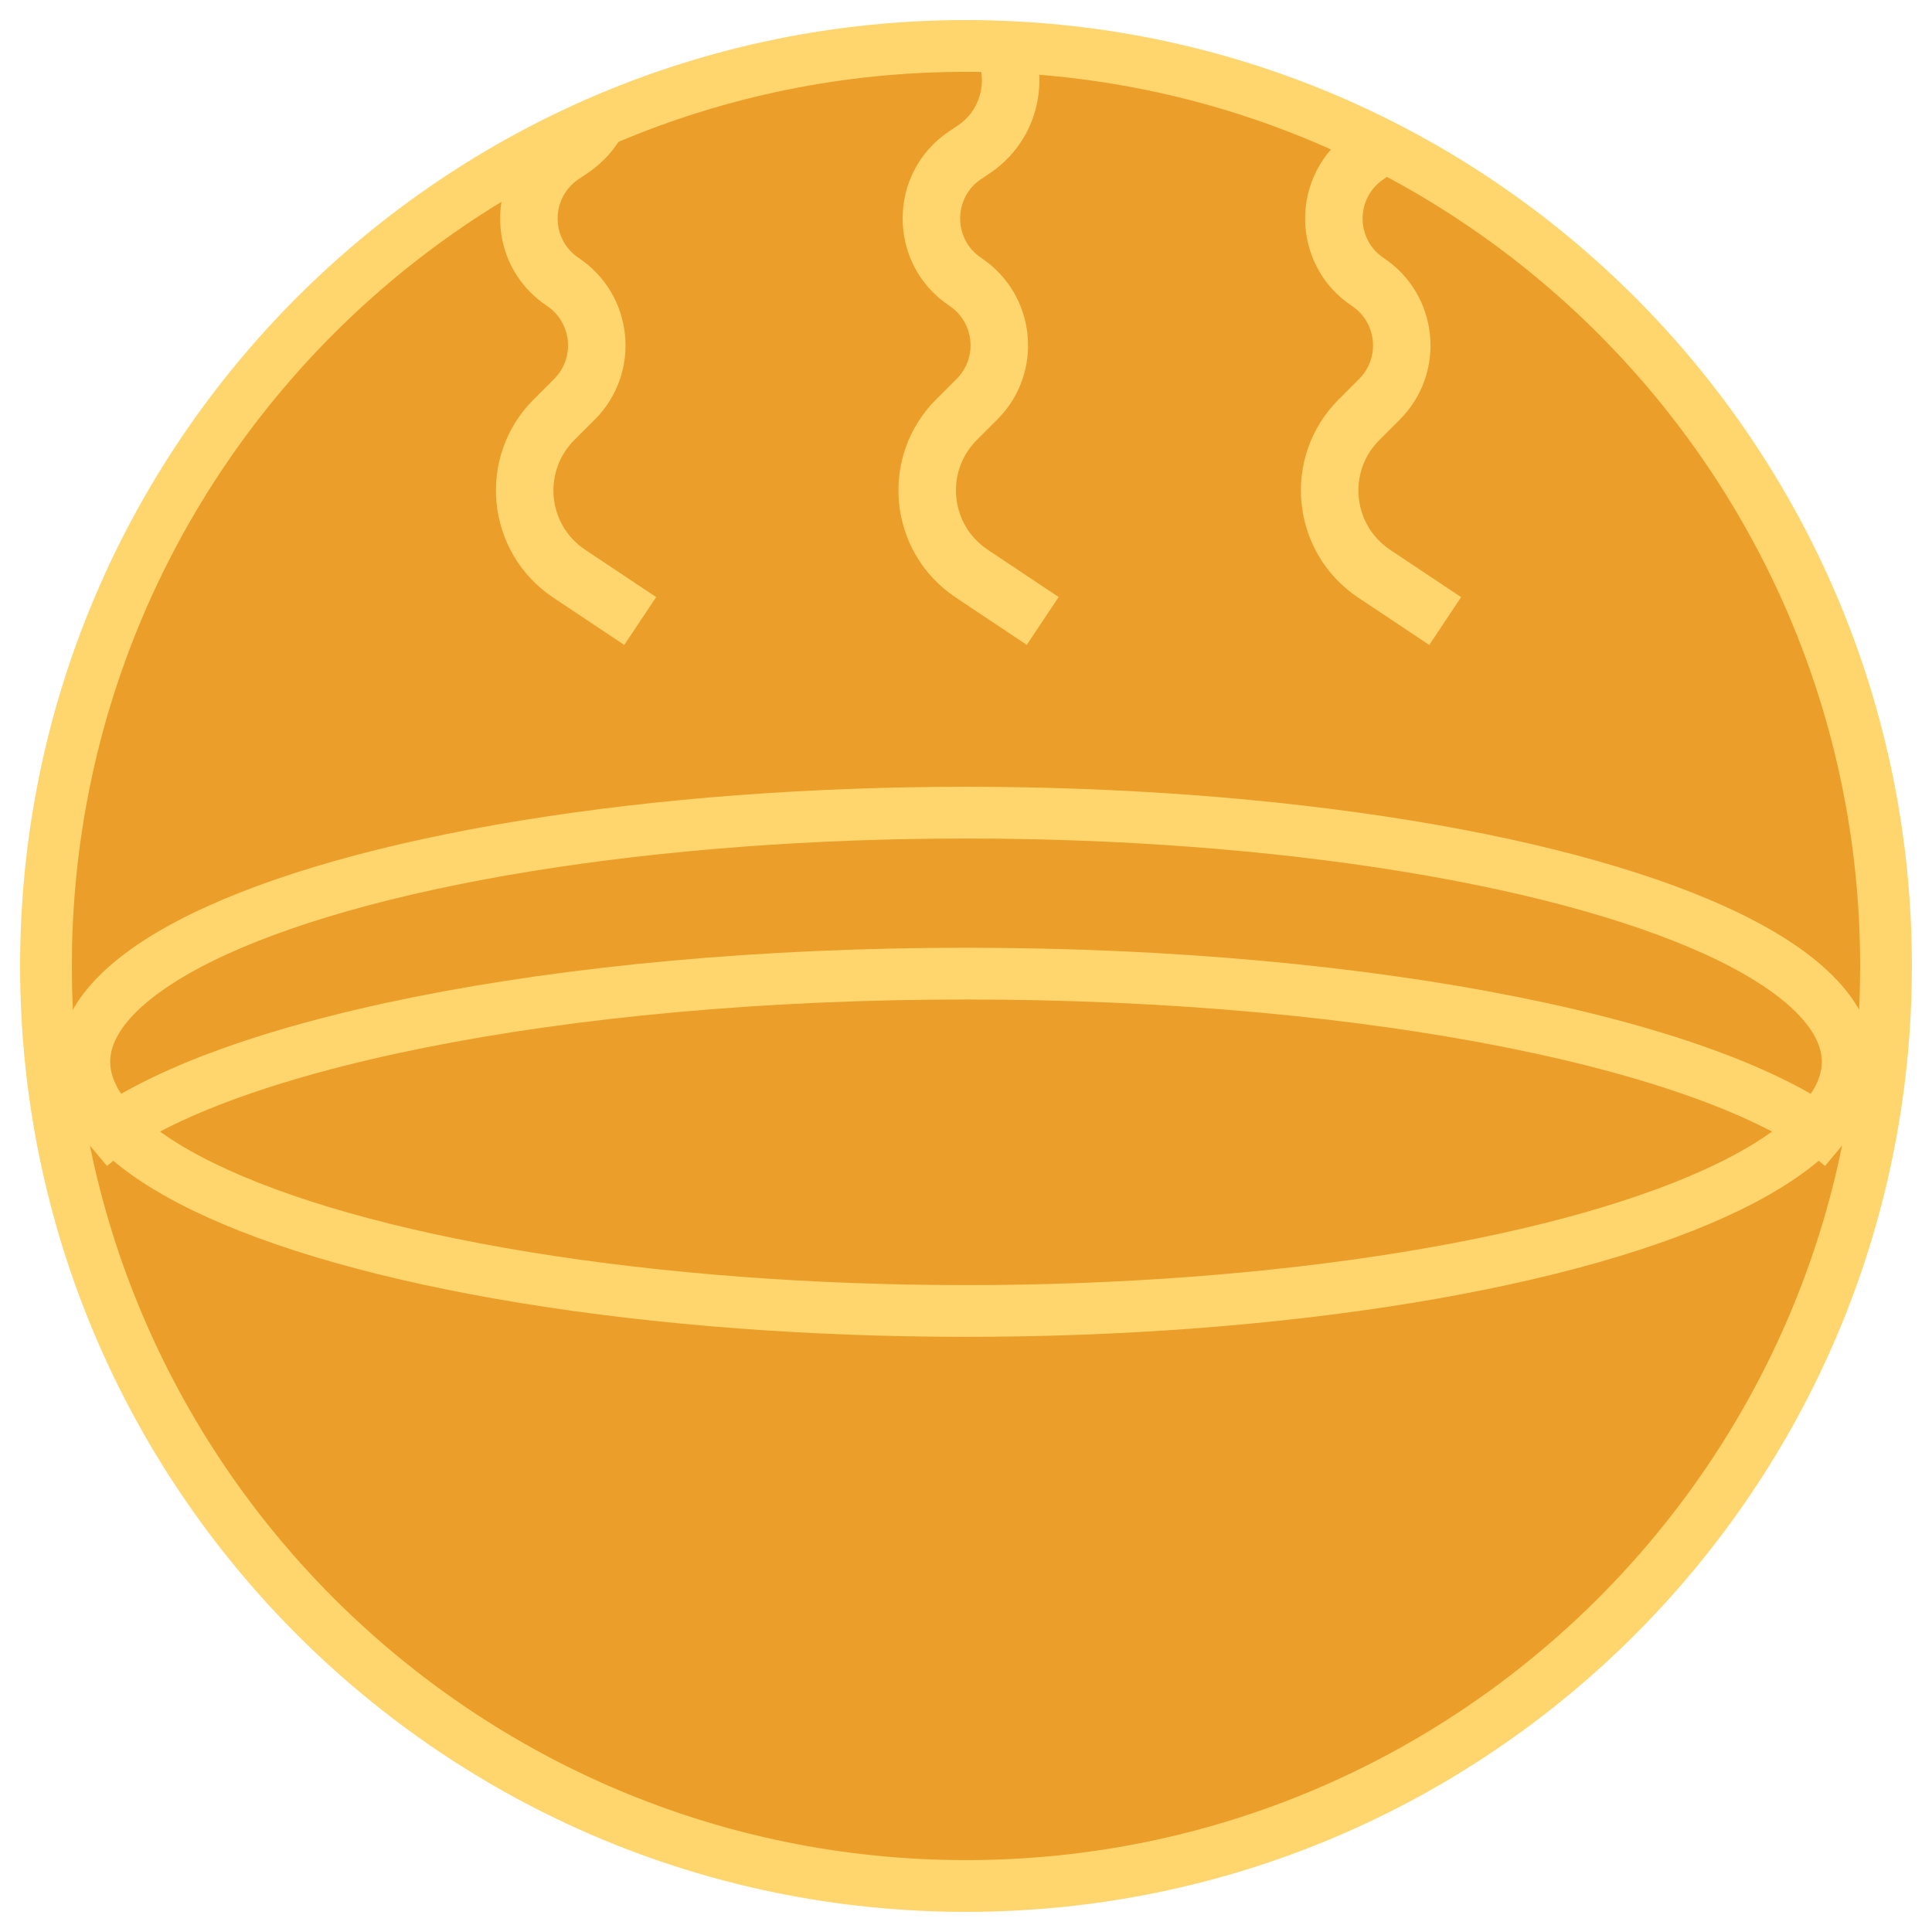
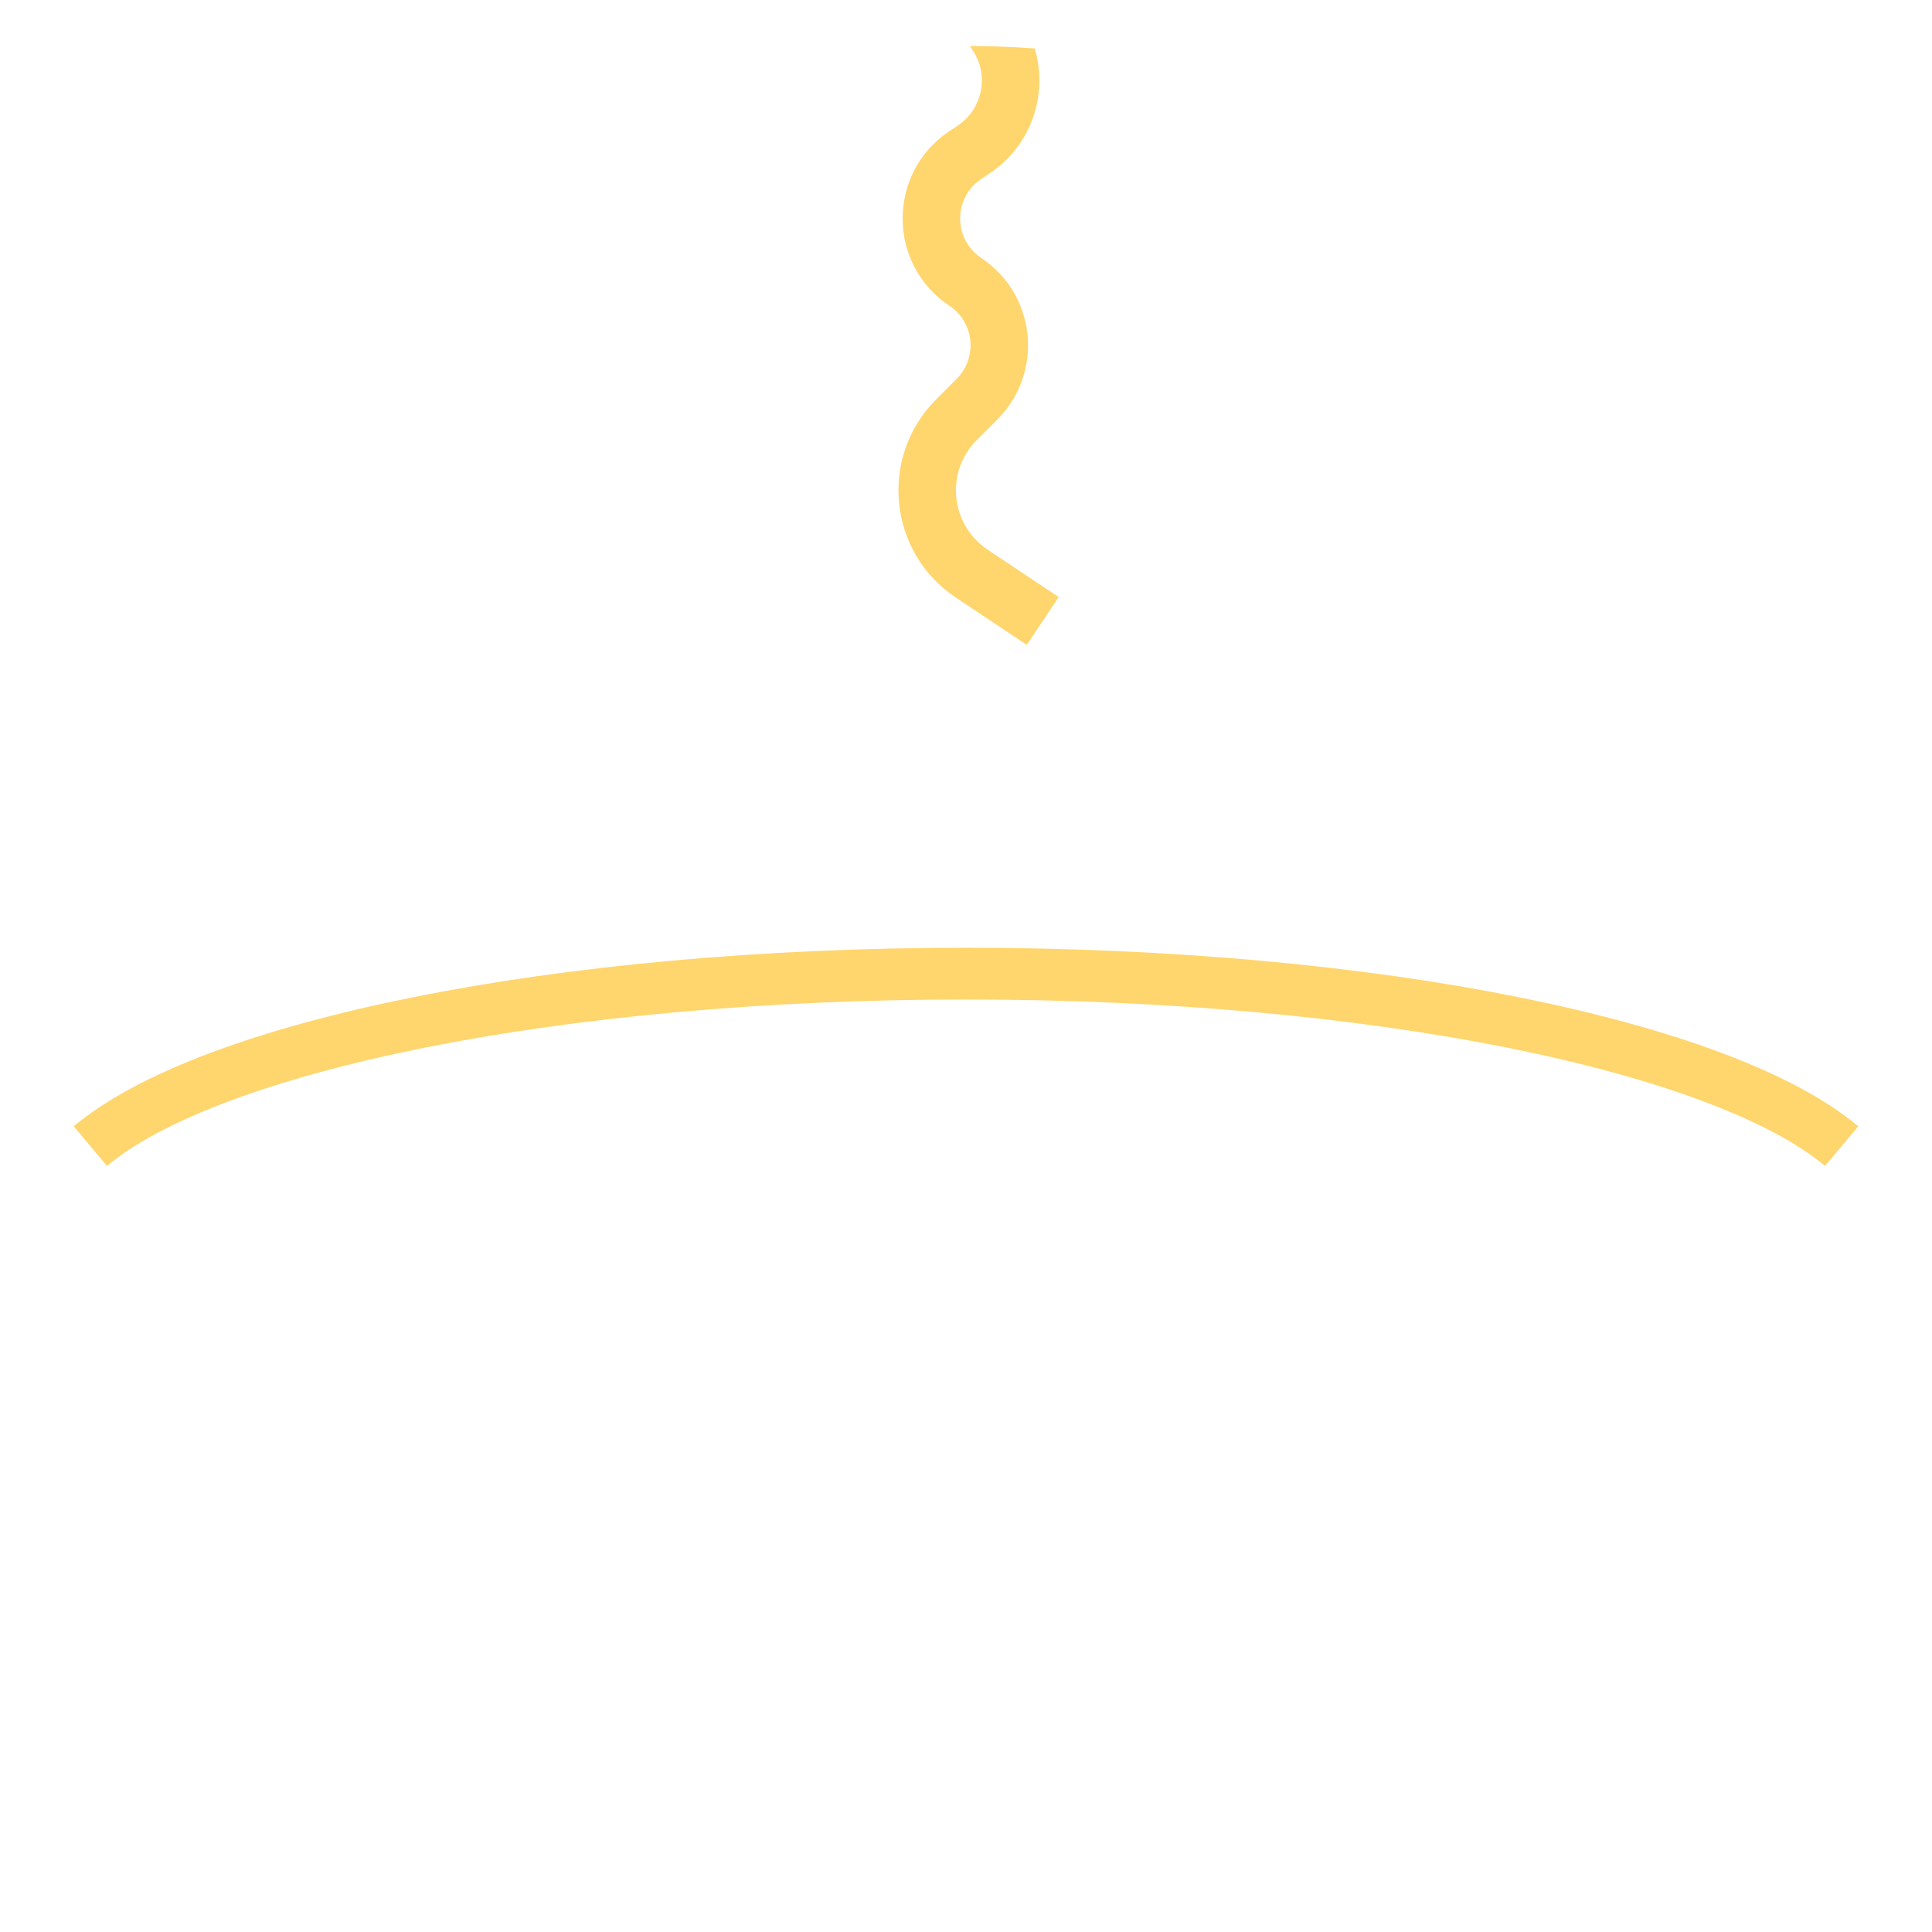
<svg xmlns="http://www.w3.org/2000/svg" fill="none" height="56" viewBox="0 0 56 56" width="56">
-   <path d="m54.667 27.999c0 14.728-11.939 26.667-26.667 26.667s-26.667-11.939-26.667-26.667c0-14.728 11.939-26.667 26.667-26.667s26.667 11.939 26.667 26.667z" fill="#ec9e2a" stroke="#ffd66d" stroke-linejoin="round" stroke-width="1.5" />
  <g clip-rule="evenodd" fill="#ffd66d" fill-rule="evenodd">
-     <path d="m18.36 3.129c-.19.75-.648 1.435-1.342 1.898l-.242.162c-.817.545-.817 1.745 0 2.29 1.598 1.065 1.821 3.326.464 4.683l-.594.594c-.921.921-.77 2.456.315 3.179l2.058 1.372-.924 1.387-2.058-1.372c-1.959-1.306-2.234-4.079-.569-5.744l.594-.594c.614-.614.513-1.636-.21-2.118-1.42-.947-1.724-2.79-.911-4.12 1.095-.616 2.237-1.157 3.42-1.616z" />
    <path d="m28.11 1.332.086.129c.481.722.286 1.697-.435 2.178l-.242.162c-1.807 1.204-1.807 3.859 0 5.063.723.482.824 1.504.21 2.118l-.594.594c-1.665 1.665-1.391 4.438.569 5.744l2.058 1.372.924-1.387-2.058-1.372c-1.084-.723-1.236-2.257-.315-3.179l.594-.594c1.358-1.358 1.134-3.618-.464-4.683-.817-.545-.817-1.745 0-2.29l.242-.162c1.213-.808 1.704-2.293 1.307-3.62-.622-.046-1.249-.07-1.882-.073z" />
-     <path d="m40.843 4.625c-.148.147-.312.282-.492.403l-.242.162c-.817.545-.817 1.745 0 2.29 1.598 1.065 1.821 3.326.464 4.683l-.594.594c-.921.921-.77 2.456.315 3.179l2.058 1.372-.924 1.387-2.058-1.372c-1.96-1.306-2.234-4.079-.569-5.744l.594-.594c.614-.614.513-1.636-.21-2.118-1.807-1.204-1.807-3.859 0-5.063l.015-.01c.559.259 1.107.537 1.644.832z" />
  </g>
-   <ellipse cx="28" cy="30.777" fill="#ec9e2a" rx="25.556" ry="7.222" stroke="#ffd66d" stroke-linejoin="round" stroke-width="1.5" />
  <path d="m2.619 33.221c3.461-2.901 13.516-5 25.381-5s21.92 2.099 25.381 5" stroke="#ffd66d" stroke-linejoin="round" stroke-width="1.5" />
</svg>